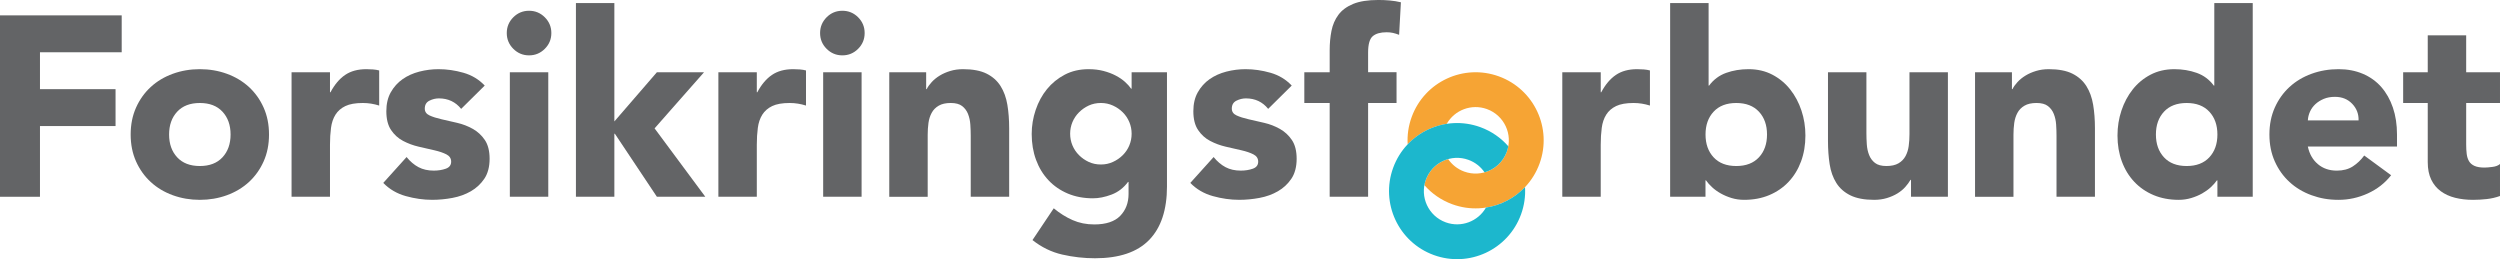
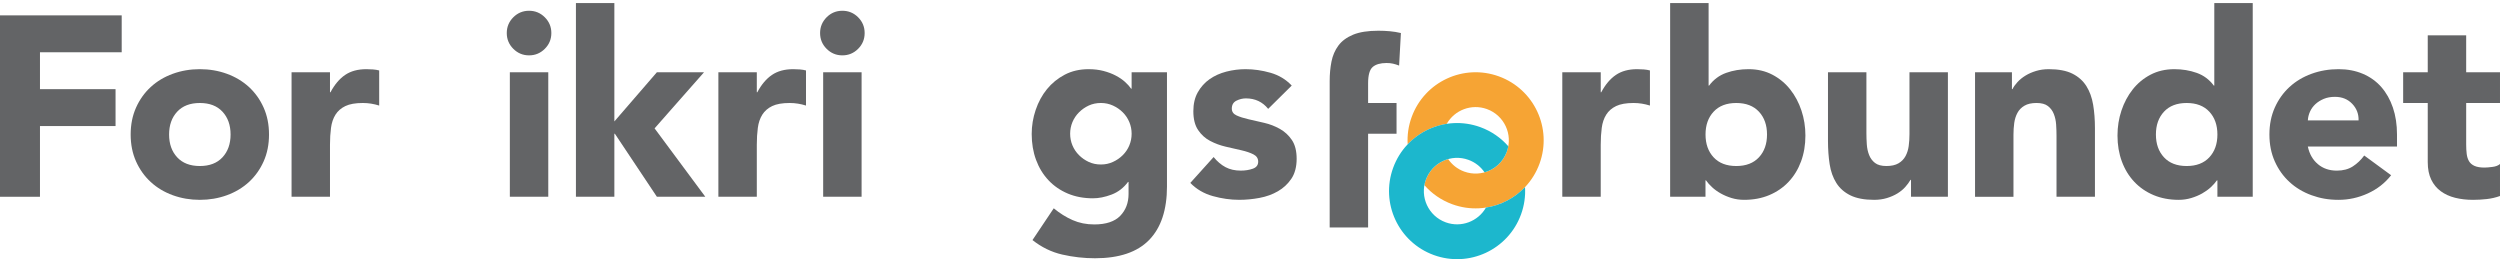
<svg xmlns="http://www.w3.org/2000/svg" viewBox="0 0 1463.68 151.73">
  <defs>
    <style>.n{fill:url(#j);}.o{fill:url(#g);}.p{fill:url(#m);}.q{fill:url(#d);}.r,.s,.t,.u,.v,.w,.x,.y,.z,.aa,.ab{fill:none;}.s{isolation:isolate;}.ac{fill:#f6a434;}.ad{fill:#1cb7cd;}.ae{fill:#636466;}.t{clip-path:url(#l);}.u{clip-path:url(#k);}.v{clip-path:url(#i);}.w{clip-path:url(#h);}.x{clip-path:url(#e);}.y{clip-path:url(#c);}.z{clip-path:url(#f);}.aa{clip-path:url(#b);}.ab{mix-blend-mode:screen;opacity:.3;}</style>
    <clipPath id="b">
      <rect class="r" x="834.55" y="105.22" width=".25" height=".76" />
    </clipPath>
    <clipPath id="c">
-       <path class="r" d="m834.55,105.98c.08-.25.17-.51.26-.76h0c-.09.25-.18.51-.26.76" />
-     </clipPath>
+       </clipPath>
    <radialGradient id="d" cx="-377.93" cy="343.2" fx="-377.93" fy="343.2" r="1" gradientTransform="translate(1026.25 279.91) scale(.51 -.51)" gradientUnits="userSpaceOnUse">
      <stop offset="0" stop-color="#ccc" />
      <stop offset=".09" stop-color="#b3b3b3" />
      <stop offset=".33" stop-color="#737373" />
      <stop offset=".55" stop-color="#414141" />
      <stop offset=".74" stop-color="#1e1e1e" />
      <stop offset=".9" stop-color="#080808" />
      <stop offset="1" stop-color="#000" />
    </radialGradient>
    <clipPath id="e">
      <rect class="r" x="875.74" y="95.37" width="1.11" height=".97" />
    </clipPath>
    <clipPath id="f">
      <path class="r" d="m875.74,96.34c.38-.31.75-.63,1.11-.97-.36.34-.73.66-1.11.97" />
    </clipPath>
    <radialGradient id="g" cx="-377.93" cy="343.2" fx="-377.93" fy="343.2" r="1" gradientTransform="translate(1193.75 -253.84) rotate(-90) scale(.93 -.93)" gradientUnits="userSpaceOnUse">
      <stop offset="0" stop-color="#ccc" />
      <stop offset=".09" stop-color="#b3b3b3" />
      <stop offset=".33" stop-color="#737373" />
      <stop offset=".55" stop-color="#414141" />
      <stop offset=".74" stop-color="#1e1e1e" />
      <stop offset=".9" stop-color="#080808" />
      <stop offset="1" stop-color="#000" />
    </radialGradient>
    <clipPath id="h">
-       <rect class="r" x="881.02" y="88.7" width=".46" height="1.01" />
-     </clipPath>
+       </clipPath>
    <clipPath id="i">
      <path class="r" d="m881.02,89.71c.16-.33.31-.67.46-1.01-.14.34-.3.68-.46,1.01" />
    </clipPath>
    <radialGradient id="j" cx="-377.93" cy="343.2" fx="-377.93" fy="343.2" r="1" gradientTransform="translate(1121.95 -175.61) rotate(-90) scale(.7 -.7)" gradientUnits="userSpaceOnUse">
      <stop offset="0" stop-color="#ccc" />
      <stop offset=".09" stop-color="#b3b3b3" />
      <stop offset=".33" stop-color="#737373" />
      <stop offset=".55" stop-color="#414141" />
      <stop offset=".74" stop-color="#1e1e1e" />
      <stop offset=".9" stop-color="#080808" />
      <stop offset="1" stop-color="#000" />
    </radialGradient>
    <clipPath id="k">
      <rect class="r" x="882.96" y="80.4" width=".01" height=".8" />
    </clipPath>
    <clipPath id="l">
      <path class="r" d="m882.96,80.53c0,.05,0,.11,0,.16,0,.17,0,.34,0,.51h0c0-.27,0-.53-.02-.8,0,.04,0,.09,0,.13" />
    </clipPath>
    <radialGradient id="m" cx="-377.93" cy="343.2" fx="-377.93" fy="343.2" r="1" gradientTransform="translate(1056.39 -109.82) rotate(-90) scale(.51 -.51)" gradientUnits="userSpaceOnUse">
      <stop offset="0" stop-color="#ccc" />
      <stop offset=".09" stop-color="#b3b3b3" />
      <stop offset=".33" stop-color="#737373" />
      <stop offset=".55" stop-color="#414141" />
      <stop offset=".74" stop-color="#1e1e1e" />
      <stop offset=".9" stop-color="#080808" />
      <stop offset="1" stop-color="#000" />
    </radialGradient>
  </defs>
  <g class="s">
    <g id="a">
      <polygon class="ae" points="0 9 71.25 9 71.25 30.6 23.4 30.6 23.4 52.2 67.65 52.2 67.65 73.8 23.4 73.8 23.4 115.2 0 115.2 0 9" />
      <path class="ae" d="m76.5,78.75c0-5.8,1.05-11.05,3.15-15.75,2.1-4.7,4.97-8.72,8.62-12.08,3.65-3.35,7.95-5.92,12.9-7.72,4.95-1.8,10.22-2.7,15.83-2.7s10.88.9,15.83,2.7c4.95,1.8,9.25,4.38,12.9,7.72,3.65,3.35,6.53,7.38,8.62,12.08,2.1,4.7,3.15,9.95,3.15,15.75s-1.05,11.05-3.15,15.75c-2.1,4.7-4.98,8.73-8.62,12.07-3.65,3.35-7.95,5.93-12.9,7.73s-10.23,2.7-15.83,2.7-10.88-.9-15.83-2.7c-4.95-1.8-9.25-4.37-12.9-7.73-3.65-3.35-6.52-7.37-8.62-12.07-2.1-4.7-3.15-9.95-3.15-15.75m22.5,0c0,5.5,1.58,9.95,4.73,13.35,3.15,3.4,7.57,5.1,13.27,5.1s10.12-1.7,13.27-5.1c3.15-3.4,4.73-7.85,4.73-13.35s-1.58-9.95-4.73-13.35c-3.15-3.4-7.57-5.1-13.27-5.1s-10.12,1.7-13.27,5.1c-3.15,3.4-4.73,7.85-4.73,13.35" />
      <path class="ae" d="m170.7,42.3h22.5v11.7h.3c2.4-4.5,5.25-7.88,8.55-10.12,3.3-2.25,7.45-3.38,12.45-3.38,1.3,0,2.6.05,3.9.15,1.3.1,2.5.3,3.6.6v20.55c-1.6-.5-3.18-.88-4.72-1.12-1.55-.25-3.18-.38-4.88-.38-4.3,0-7.7.6-10.2,1.8-2.5,1.2-4.42,2.88-5.78,5.03-1.35,2.15-2.23,4.72-2.62,7.72-.4,3-.6,6.3-.6,9.9v30.45h-22.5V42.3Z" />
-       <path class="ae" d="m270,63.75c-3.3-4.1-7.65-6.15-13.05-6.15-1.9,0-3.75.45-5.55,1.35-1.8.9-2.7,2.45-2.7,4.65,0,1.8.92,3.13,2.77,3.98,1.85.85,4.2,1.6,7.05,2.25,2.85.65,5.9,1.35,9.15,2.1,3.25.75,6.3,1.93,9.15,3.53,2.85,1.6,5.2,3.78,7.05,6.52,1.85,2.75,2.78,6.43,2.78,11.02s-1.03,8.58-3.08,11.62c-2.05,3.05-4.68,5.5-7.88,7.35-3.2,1.85-6.8,3.15-10.8,3.9-4,.75-7.95,1.12-11.85,1.12-5.1,0-10.25-.73-15.45-2.18-5.2-1.45-9.6-4.02-13.2-7.72l13.65-15.15c2.1,2.6,4.42,4.57,6.98,5.93,2.55,1.35,5.52,2.02,8.92,2.02,2.6,0,4.95-.38,7.05-1.12s3.15-2.12,3.15-4.12c0-1.9-.93-3.32-2.78-4.27-1.85-.95-4.2-1.75-7.05-2.4-2.85-.65-5.9-1.35-9.15-2.1-3.25-.75-6.3-1.88-9.15-3.38-2.85-1.5-5.2-3.62-7.05-6.38-1.85-2.75-2.77-6.42-2.77-11.02,0-4.3.87-8,2.62-11.1,1.75-3.1,4.05-5.65,6.9-7.65,2.85-2,6.12-3.47,9.83-4.43,3.7-.95,7.45-1.42,11.25-1.42,4.8,0,9.65.7,14.55,2.1,4.9,1.4,9.05,3.9,12.45,7.5l-13.8,13.65Z" />
      <path class="ae" d="m296.7,19.35c0-3.6,1.27-6.67,3.83-9.23,2.55-2.55,5.62-3.82,9.22-3.82s6.67,1.27,9.22,3.82c2.55,2.55,3.83,5.62,3.83,9.23s-1.27,6.68-3.83,9.23c-2.55,2.55-5.62,3.83-9.22,3.83s-6.67-1.28-9.22-3.83c-2.55-2.55-3.83-5.62-3.83-9.23m1.8,22.95h22.5v72.9h-22.5V42.3Z" />
      <polygon class="ae" points="337.19 1.8 359.69 1.8 359.69 71.1 384.59 42.3 412.19 42.3 383.24 75.15 412.94 115.2 384.59 115.2 359.99 78.3 359.69 78.3 359.69 115.2 337.19 115.2 337.19 1.8" />
      <path class="ae" d="m420.59,42.3h22.5v11.7h.3c2.4-4.5,5.25-7.88,8.55-10.12,3.3-2.25,7.45-3.38,12.45-3.38,1.3,0,2.6.05,3.9.15,1.3.1,2.5.3,3.6.6v20.55c-1.6-.5-3.18-.88-4.72-1.12-1.55-.25-3.18-.38-4.88-.38-4.3,0-7.7.6-10.2,1.8-2.5,1.2-4.42,2.88-5.78,5.03-1.35,2.15-2.23,4.72-2.62,7.72-.4,3-.6,6.3-.6,9.9v30.45h-22.5V42.3Z" />
      <path class="ae" d="m480.14,19.35c0-3.6,1.28-6.67,3.82-9.23,2.55-2.55,5.62-3.82,9.22-3.82s6.67,1.27,9.23,3.82c2.55,2.55,3.82,5.62,3.82,9.23s-1.27,6.68-3.82,9.23c-2.55,2.55-5.62,3.83-9.23,3.83s-6.67-1.28-9.22-3.83c-2.55-2.55-3.82-5.62-3.82-9.23m1.8,22.95h22.5v72.9h-22.5V42.3Z" />
-       <path class="ae" d="m520.64,42.3h21.6v9.9h.3c.7-1.4,1.7-2.8,3-4.2,1.3-1.4,2.85-2.65,4.65-3.75,1.8-1.1,3.85-2,6.15-2.7,2.3-.7,4.8-1.05,7.5-1.05,5.7,0,10.3.88,13.8,2.62,3.5,1.75,6.22,4.18,8.17,7.27,1.95,3.1,3.27,6.75,3.98,10.95.7,4.2,1.05,8.75,1.05,13.65v40.2h-22.5v-35.7c0-2.1-.08-4.28-.23-6.53-.15-2.25-.6-4.32-1.35-6.22-.75-1.9-1.9-3.45-3.45-4.65-1.55-1.2-3.78-1.8-6.67-1.8s-5.25.52-7.05,1.58c-1.8,1.05-3.18,2.45-4.12,4.2-.95,1.75-1.58,3.73-1.88,5.93-.3,2.2-.45,4.5-.45,6.9v36.3h-22.5V42.3Z" />
      <path class="ae" d="m683.24,109.05c0,13.8-3.48,24.27-10.43,31.42-6.95,7.15-17.53,10.73-31.72,10.73-6.5,0-12.9-.73-19.2-2.17-6.3-1.45-12.1-4.28-17.4-8.48l12.45-18.6c3.5,2.9,7.17,5.2,11.02,6.9,3.85,1.7,8.07,2.55,12.67,2.55,6.9,0,11.97-1.68,15.23-5.03,3.25-3.35,4.88-7.63,4.88-12.82v-7.05h-.3c-2.6,3.5-5.83,5.98-9.67,7.43-3.85,1.45-7.48,2.17-10.88,2.17-5.4,0-10.3-.92-14.7-2.77-4.4-1.85-8.18-4.45-11.33-7.8-3.15-3.35-5.58-7.32-7.28-11.93-1.7-4.6-2.55-9.65-2.55-15.15,0-4.8.77-9.5,2.33-14.1,1.55-4.6,3.75-8.65,6.6-12.15,2.85-3.5,6.32-6.32,10.42-8.48,4.1-2.15,8.75-3.22,13.95-3.22,3.2,0,6.12.35,8.78,1.05,2.65.7,5.03,1.6,7.12,2.7,2.1,1.1,3.9,2.32,5.4,3.67s2.7,2.68,3.6,3.98h.3v-9.6h20.7v66.75Zm-56.7-30.75c0,2.4.45,4.68,1.35,6.83.9,2.15,2.18,4.05,3.83,5.7,1.65,1.65,3.55,2.98,5.7,3.98,2.15,1,4.52,1.5,7.12,1.5s4.85-.5,7.05-1.5c2.2-1,4.12-2.32,5.78-3.98,1.65-1.65,2.93-3.55,3.82-5.7.9-2.15,1.35-4.43,1.35-6.83s-.45-4.67-1.35-6.83c-.9-2.15-2.17-4.05-3.82-5.7s-3.58-2.98-5.78-3.98c-2.2-1-4.55-1.5-7.05-1.5s-4.98.5-7.12,1.5c-2.15,1-4.05,2.33-5.7,3.98-1.65,1.65-2.92,3.55-3.83,5.7-.9,2.15-1.35,4.43-1.35,6.83" />
      <path class="ae" d="m742.49,63.75c-3.3-4.1-7.65-6.15-13.05-6.15-1.9,0-3.75.45-5.55,1.35-1.8.9-2.7,2.45-2.7,4.65,0,1.8.92,3.13,2.78,3.98,1.85.85,4.2,1.6,7.05,2.25,2.85.65,5.9,1.35,9.15,2.1,3.25.75,6.3,1.93,9.15,3.53,2.85,1.6,5.2,3.78,7.05,6.52,1.85,2.75,2.78,6.43,2.78,11.02s-1.03,8.58-3.08,11.62c-2.05,3.05-4.68,5.5-7.88,7.35-3.2,1.85-6.8,3.15-10.8,3.9-4,.75-7.95,1.12-11.85,1.12-5.1,0-10.25-.73-15.45-2.18-5.2-1.45-9.6-4.02-13.2-7.72l13.65-15.15c2.1,2.6,4.42,4.57,6.97,5.93,2.55,1.35,5.52,2.02,8.92,2.02,2.6,0,4.95-.38,7.05-1.12s3.15-2.12,3.15-4.12c0-1.9-.93-3.32-2.78-4.27-1.85-.95-4.2-1.75-7.05-2.4-2.85-.65-5.9-1.35-9.15-2.1-3.25-.75-6.3-1.88-9.15-3.38s-5.2-3.62-7.05-6.38c-1.85-2.75-2.78-6.42-2.78-11.02,0-4.3.87-8,2.62-11.1,1.75-3.1,4.05-5.65,6.9-7.65,2.85-2,6.12-3.47,9.83-4.43,3.7-.95,7.45-1.42,11.25-1.42,4.8,0,9.65.7,14.55,2.1,4.9,1.4,9.05,3.9,12.45,7.5l-13.8,13.65Z" />
-       <path class="ae" d="m778.49,60.3h-14.85v-18h14.85v-12.9c0-4,.35-7.77,1.05-11.33.7-3.55,2.05-6.67,4.05-9.38,2-2.7,4.88-4.82,8.62-6.38,3.75-1.55,8.67-2.32,14.78-2.32,2.3,0,4.55.1,6.75.3,2.2.2,4.35.55,6.45,1.05l-1.05,19.05c-1.3-.5-2.5-.87-3.6-1.12-1.1-.25-2.35-.38-3.75-.38-3.6,0-6.3.77-8.1,2.32-1.8,1.55-2.7,4.73-2.7,9.53v11.55h16.65v18h-16.65v54.9h-22.5v-54.9Z" />
+       <path class="ae" d="m778.49,60.3h-14.85h14.85v-12.9c0-4,.35-7.77,1.05-11.33.7-3.55,2.05-6.67,4.05-9.38,2-2.7,4.88-4.82,8.62-6.38,3.75-1.55,8.67-2.32,14.78-2.32,2.3,0,4.55.1,6.75.3,2.2.2,4.35.55,6.45,1.05l-1.05,19.05c-1.3-.5-2.5-.87-3.6-1.12-1.1-.25-2.35-.38-3.75-.38-3.6,0-6.3.77-8.1,2.32-1.8,1.55-2.7,4.73-2.7,9.53v11.55h16.65v18h-16.65v54.9h-22.5v-54.9Z" />
      <path class="ae" d="m914.69,42.3h22.5v11.7h.3c2.4-4.5,5.25-7.88,8.55-10.12,3.3-2.25,7.45-3.38,12.45-3.38,1.3,0,2.6.05,3.9.15,1.3.1,2.5.3,3.6.6v20.55c-1.6-.5-3.18-.88-4.73-1.12-1.55-.25-3.18-.38-4.88-.38-4.3,0-7.7.6-10.2,1.8-2.5,1.2-4.43,2.88-5.78,5.03-1.35,2.15-2.23,4.72-2.62,7.72-.4,3-.6,6.3-.6,9.9v30.45h-22.5V42.3Z" />
      <path class="ae" d="m977.84,1.8h22.5v48.3h.3c2.6-3.5,5.93-5.97,9.97-7.43,4.05-1.45,8.42-2.17,13.12-2.17,5.2,0,9.85,1.08,13.95,3.23,4.1,2.15,7.57,5.02,10.42,8.62,2.85,3.6,5.05,7.73,6.6,12.38,1.55,4.65,2.32,9.52,2.32,14.62,0,5.5-.85,10.55-2.55,15.15-1.7,4.6-4.12,8.58-7.27,11.93-3.15,3.35-6.93,5.95-11.33,7.8-4.4,1.85-9.3,2.77-14.7,2.77-2.6,0-5.05-.35-7.35-1.05-2.3-.7-4.43-1.6-6.38-2.7-1.95-1.1-3.65-2.32-5.1-3.68-1.45-1.35-2.62-2.68-3.52-3.97h-.3v9.6h-20.7V1.8Zm20.7,76.95c0,5.5,1.57,9.95,4.72,13.35,3.15,3.4,7.58,5.1,13.28,5.1s10.12-1.7,13.28-5.1c3.15-3.4,4.72-7.85,4.72-13.35s-1.57-9.95-4.72-13.35c-3.15-3.4-7.58-5.1-13.28-5.1s-10.12,1.7-13.28,5.1c-3.15,3.4-4.72,7.85-4.72,13.35" />
      <path class="ae" d="m1140.44,115.2h-21.6v-9.9h-.3c-.8,1.4-1.83,2.8-3.08,4.2-1.25,1.4-2.77,2.65-4.57,3.75-1.8,1.1-3.85,2-6.15,2.7-2.3.7-4.8,1.05-7.5,1.05-5.7,0-10.33-.88-13.88-2.62-3.55-1.75-6.3-4.17-8.25-7.28-1.95-3.1-3.25-6.75-3.9-10.95-.65-4.2-.98-8.75-.98-13.65v-40.2h22.5v35.7c0,2.1.08,4.28.23,6.53.15,2.25.6,4.33,1.35,6.22.75,1.9,1.9,3.45,3.45,4.65,1.55,1.2,3.77,1.8,6.68,1.8s5.25-.52,7.05-1.57c1.8-1.05,3.17-2.45,4.12-4.2.95-1.75,1.58-3.72,1.88-5.93.3-2.2.45-4.5.45-6.9v-36.3h22.5v72.9Z" />
      <path class="ae" d="m1156.33,42.3h21.6v9.9h.3c.7-1.4,1.7-2.8,3-4.2,1.3-1.4,2.85-2.65,4.65-3.75,1.8-1.1,3.85-2,6.15-2.7,2.3-.7,4.8-1.05,7.5-1.05,5.7,0,10.3.88,13.8,2.62,3.5,1.75,6.22,4.18,8.18,7.27,1.95,3.1,3.27,6.75,3.97,10.95.7,4.2,1.05,8.75,1.05,13.65v40.2h-22.5v-35.7c0-2.1-.07-4.28-.22-6.53s-.6-4.32-1.35-6.22c-.75-1.9-1.9-3.45-3.45-4.65-1.55-1.2-3.78-1.8-6.68-1.8s-5.25.52-7.05,1.58c-1.8,1.05-3.18,2.45-4.12,4.2-.95,1.75-1.57,3.73-1.88,5.93-.3,2.2-.45,4.5-.45,6.9v36.3h-22.5V42.3Z" />
      <path class="ae" d="m1318.93,115.2h-20.7v-9.6h-.3c-.9,1.3-2.08,2.62-3.52,3.97-1.45,1.35-3.15,2.57-5.1,3.68-1.95,1.1-4.1,2-6.45,2.7-2.35.7-4.78,1.05-7.28,1.05-5.4,0-10.3-.93-14.7-2.77-4.4-1.85-8.18-4.45-11.33-7.8-3.15-3.35-5.58-7.32-7.27-11.93-1.7-4.6-2.55-9.65-2.55-15.15,0-5.1.77-9.98,2.32-14.62,1.55-4.65,3.75-8.77,6.6-12.38,2.85-3.6,6.32-6.47,10.42-8.62,4.1-2.15,8.75-3.23,13.95-3.23,4.7,0,9.07.73,13.12,2.17,4.05,1.45,7.37,3.93,9.97,7.43h.3V1.8h22.5v113.4Zm-20.7-36.45c0-5.5-1.57-9.95-4.72-13.35-3.15-3.4-7.58-5.1-13.28-5.1s-10.12,1.7-13.28,5.1c-3.15,3.4-4.72,7.85-4.72,13.35s1.57,9.95,4.72,13.35c3.15,3.4,7.58,5.1,13.28,5.1s10.12-1.7,13.28-5.1c3.15-3.4,4.72-7.85,4.72-13.35" />
      <path class="ae" d="m1399.93,102.6c-3.6,4.6-8.15,8.15-13.65,10.65-5.5,2.5-11.2,3.75-17.1,3.75s-10.88-.9-15.83-2.7c-4.95-1.8-9.25-4.37-12.9-7.73-3.65-3.35-6.52-7.37-8.62-12.07-2.1-4.7-3.15-9.95-3.15-15.75s1.05-11.05,3.15-15.75c2.1-4.7,4.97-8.72,8.62-12.08,3.65-3.35,7.95-5.92,12.9-7.72,4.95-1.8,10.22-2.7,15.83-2.7,5.2,0,9.92.9,14.17,2.7,4.25,1.8,7.85,4.38,10.8,7.72,2.95,3.35,5.22,7.38,6.83,12.08,1.6,4.7,2.4,9.95,2.4,15.75v7.05h-52.2c.9,4.3,2.85,7.73,5.85,10.28s6.7,3.82,11.1,3.82c3.7,0,6.82-.82,9.38-2.47,2.55-1.65,4.77-3.77,6.68-6.38l15.75,11.55Zm-19.05-32.1c.1-3.8-1.15-7.05-3.75-9.75-2.6-2.7-5.95-4.05-10.05-4.05-2.5,0-4.7.4-6.6,1.2-1.9.8-3.53,1.83-4.88,3.08-1.35,1.25-2.4,2.7-3.15,4.35-.75,1.65-1.18,3.38-1.27,5.17h29.7Z" />
      <path class="ae" d="m1463.68,60.3h-19.8v24.3c0,2,.1,3.83.3,5.48.2,1.65.65,3.08,1.35,4.28.7,1.2,1.77,2.13,3.22,2.77,1.45.65,3.38.98,5.78.98,1.2,0,2.77-.12,4.72-.38,1.95-.25,3.43-.82,4.43-1.73v18.75c-2.5.9-5.1,1.5-7.8,1.8-2.7.3-5.35.45-7.95.45-3.8,0-7.3-.4-10.5-1.2-3.2-.8-6-2.07-8.4-3.83-2.4-1.75-4.28-4.02-5.62-6.82-1.35-2.8-2.03-6.2-2.03-10.2v-34.65h-14.4v-18h14.4v-21.6h22.5v21.6h19.8v18Z" />
      <path class="ac" d="m847.02,72.5c4.61-8.09,14.52-11.92,23.56-8.63,10.1,3.68,15.31,14.85,11.63,24.95-3.68,10.1-14.85,15.31-24.95,11.63-3.98-1.45-7.2-4.06-9.41-7.31-5.83,1.64-10.81,5.96-13.04,12.08-.39,1.06-.67,2.12-.86,3.19,4.27,4.89,9.81,8.8,16.34,11.18,20.68,7.53,43.54-3.13,51.07-23.8,7.53-20.68-3.12-43.54-23.8-51.07-20.68-7.53-43.54,3.12-51.07,23.8-1.92,5.28-2.66,10.7-2.34,15.98,6.09-6.44,14.18-10.65,22.88-12" />
      <path class="ad" d="m869.99,121.54c-4.61,8.09-14.52,11.92-23.56,8.63-10.1-3.68-15.31-14.85-11.63-24.95,3.68-10.1,14.85-15.31,24.95-11.63,3.98,1.45,7.2,4.06,9.41,7.31,5.83-1.64,10.81-5.96,13.04-12.08.39-1.06.67-2.12.86-3.19-4.28-4.89-9.81-8.8-16.34-11.18-20.68-7.53-43.54,3.13-51.07,23.8-7.53,20.68,3.12,43.54,23.8,51.07,20.68,7.53,43.54-3.12,51.07-23.8,1.92-5.28,2.66-10.7,2.34-15.98-6.09,6.44-14.18,10.65-22.88,12" />
      <g class="ab">
        <g class="aa">
          <g class="y">
            <rect class="q" x="834.27" y="105.35" width=".8" height=".5" transform="translate(449.82 853.74) rotate(-69.99)" />
          </g>
        </g>
      </g>
      <g class="ab">
        <g class="x">
          <g class="z">
            <rect class="o" x="875.74" y="95.37" width="1.11" height=".97" />
          </g>
        </g>
      </g>
      <g class="ab">
        <g class="w">
          <g class="v">
            <rect class="n" x="881.02" y="88.7" width=".46" height="1.01" />
          </g>
        </g>
      </g>
      <g class="ab">
        <g class="u">
          <g class="t">
            <rect class="p" x="882.95" y="80.4" width=".02" height=".8" />
          </g>
        </g>
      </g>
    </g>
  </g>
</svg>